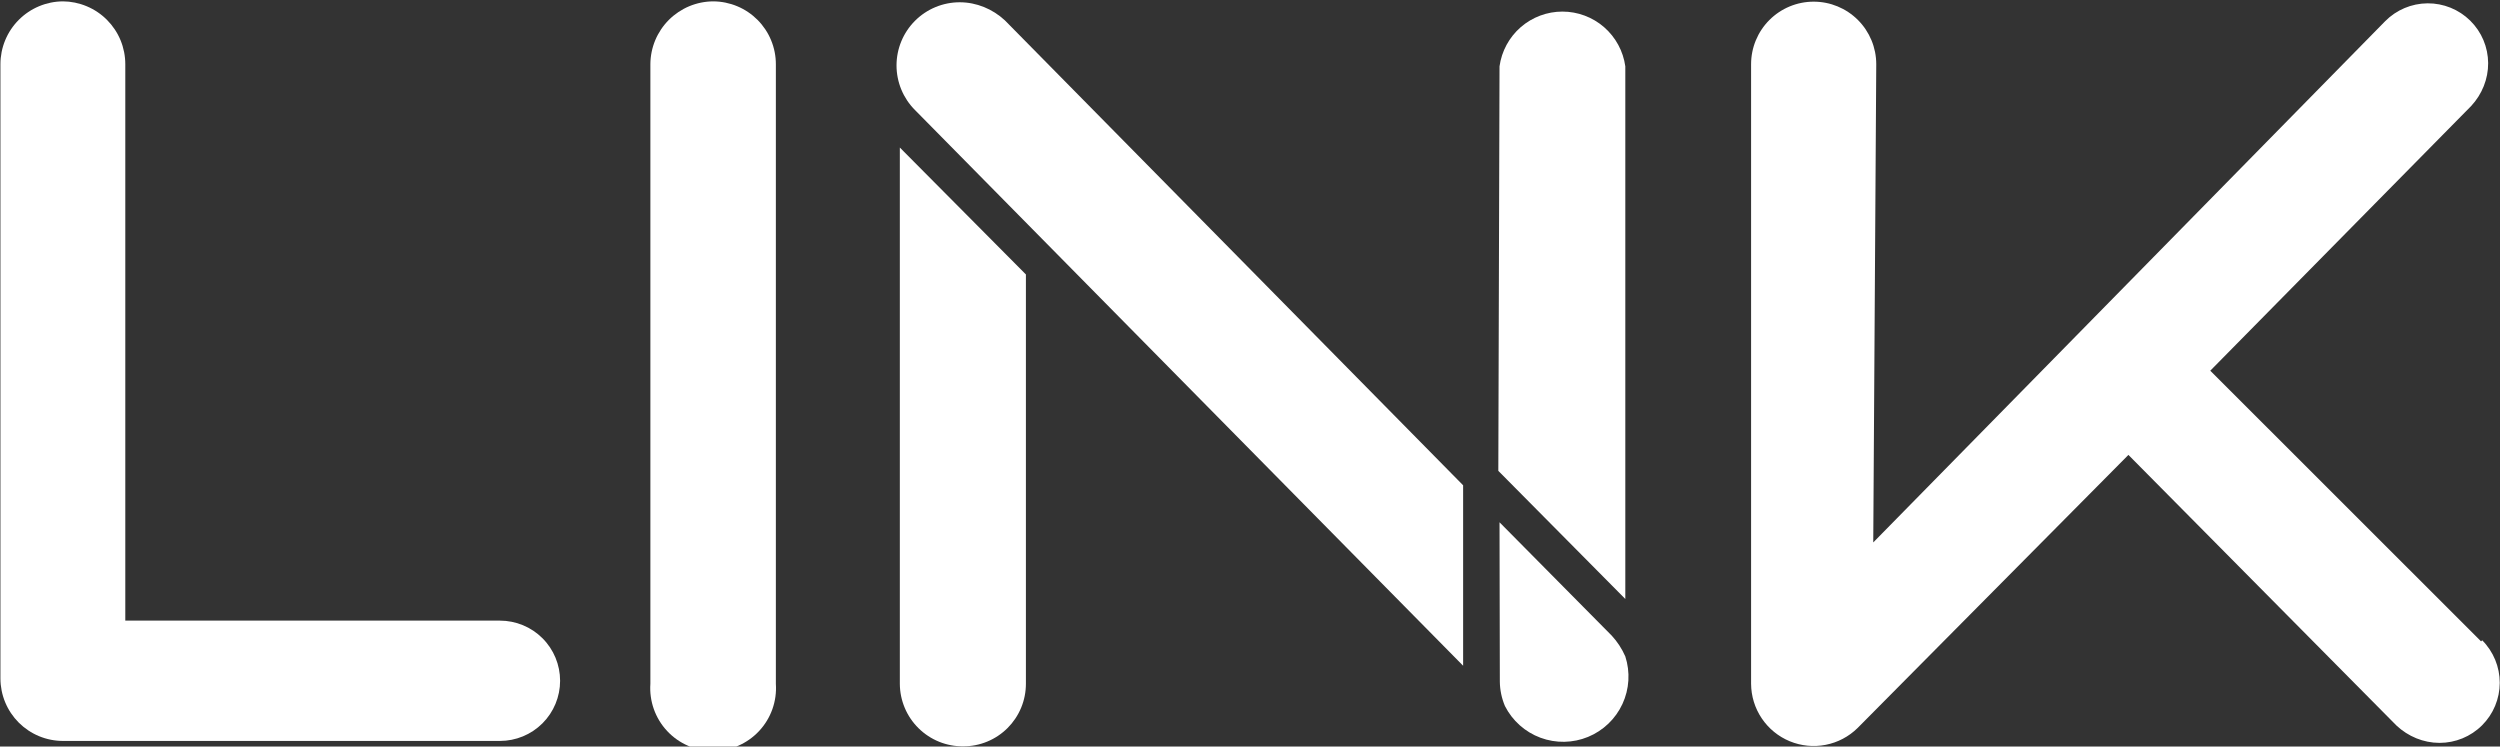
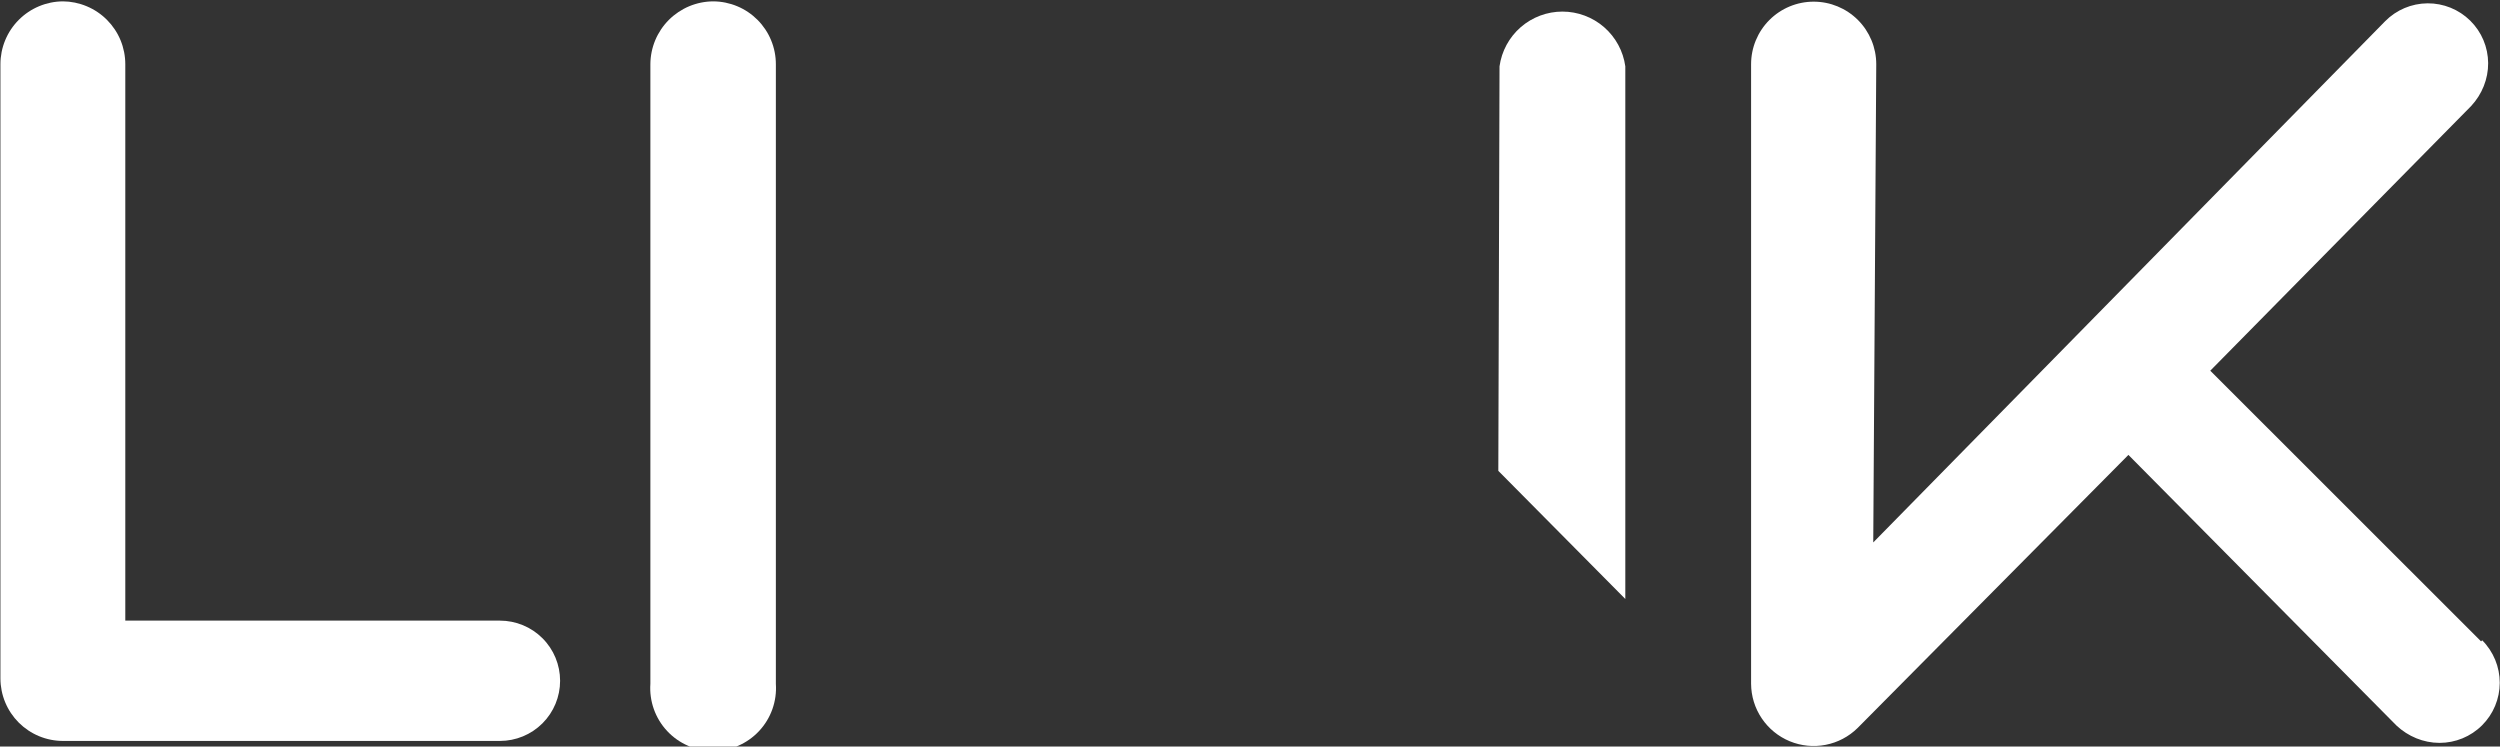
<svg xmlns="http://www.w3.org/2000/svg" version="1.2" viewBox="0 0 1517 453" width="1517" height="453">
  <rect x="0" y="0" width="1517" height="453" fill="#333333" stroke="none" />
  <title>0823</title>
  <defs>
    <clipPath clipPathUnits="userSpaceOnUse" id="cp1">
      <path d="m1517.02-541.56v994.62h-1516.76v-994.62z" />
    </clipPath>
    <clipPath clipPathUnits="userSpaceOnUse" id="cp2">
      <path d="m1534-543.75v1003.75h-1533.74v-1003.75z" />
    </clipPath>
    <clipPath clipPathUnits="userSpaceOnUse" id="cp3">
      <path d="m432.81 0.83c-5 0.02-9.96 1.03-14.58 2.95-4.61 1.93-8.81 4.74-12.35 8.27-3.54 3.54-6.35 7.74-8.28 12.35-1.92 4.62-2.93 9.57-2.95 14.57v375.95c-0.73 10.55 2.95 20.93 10.17 28.66 7.22 7.73 17.32 12.12 27.9 12.12 10.58 0 20.68-4.39 27.9-12.12 7.22-7.73 10.9-18.11 10.17-28.66v-375.95c0-4.99-0.98-9.94-2.89-14.55-1.9-4.62-4.7-8.81-8.22-12.35-3.53-3.54-7.71-6.36-12.32-8.28-4.61-1.93-9.55-2.94-14.55-2.96z" />
    </clipPath>
    <clipPath clipPathUnits="userSpaceOnUse" id="cp4">
      <path d="m584.54 452.88c4.99 0 9.93-0.98 14.53-2.89 4.61-1.9 8.8-4.7 12.33-8.23 3.52-3.52 6.32-7.71 8.23-12.31 1.91-4.61 2.89-9.54 2.89-14.53v-248.38l-76.5-77.01v325.39c0.02 5.03 1.04 10 2.99 14.63 1.95 4.63 4.8 8.83 8.38 12.35 3.58 3.53 7.82 6.32 12.48 8.2 4.66 1.89 9.64 2.83 14.67 2.78z" />
    </clipPath>
    <clipPath clipPathUnits="userSpaceOnUse" id="cp5">
-       <path d="m909.91 316.92l68.11 68.8q1.28 1.39 2.44 2.88 1.16 1.49 2.19 3.08 1.03 1.58 1.93 3.24 0.9 1.66 1.66 3.4c3.07 9.48 2.46 19.78-1.73 28.83-4.18 9.05-11.63 16.19-20.85 19.99-9.23 3.81-19.55 3.99-28.9 0.52-9.35-3.47-17.05-10.34-21.56-19.23q-0.74-1.75-1.31-3.57-0.57-1.81-0.96-3.67-0.39-1.86-0.6-3.75-0.21-1.89-0.23-3.8z" />
+       <path d="m909.91 316.92l68.11 68.8q1.28 1.39 2.44 2.88 1.16 1.49 2.19 3.08 1.03 1.58 1.93 3.24 0.9 1.66 1.66 3.4q-0.74-1.75-1.31-3.57-0.57-1.81-0.96-3.67-0.39-1.86-0.6-3.75-0.21-1.89-0.23-3.8z" />
    </clipPath>
    <clipPath clipPathUnits="userSpaceOnUse" id="cp6">
-       <path d="m609.74 12.33c-7.47-6.91-17.22-10.95-27.39-10.95-10.17 0-19.92 4.04-27.11 11.22-7.19 7.19-11.23 16.94-11.23 27.1 0 10.17 4.04 19.92 11.23 27.1l332.58 337.17v-109.5z" />
-     </clipPath>
+       </clipPath>
    <clipPath clipPathUnits="userSpaceOnUse" id="cp7">
      <path d="m909.91 40.25c1.28-9.21 5.85-17.64 12.86-23.75 7.02-6.1 16-9.47 25.3-9.47 9.31 0 18.29 3.37 25.31 9.47 7.01 6.11 11.58 14.54 12.86 23.75v323.21l-77.06-77.75z" />
    </clipPath>
    <clipPath clipPathUnits="userSpaceOnUse" id="cp8">
      <path d="m38.24 0.83c-5 0.02-9.94 1.03-14.55 2.96-4.61 1.92-8.79 4.74-12.32 8.28-3.52 3.54-6.32 7.73-8.22 12.35-1.91 4.61-2.89 9.56-2.89 14.55v372.67c0 4.98 0.98 9.92 2.89 14.52 1.91 4.61 4.71 8.79 8.23 12.32 3.53 3.52 7.72 6.32 12.32 8.23 4.61 1.91 9.55 2.89 14.54 2.89h265.12c9.68 0 18.97-3.85 25.82-10.69 6.85-6.85 10.69-16.13 10.69-25.81 0-9.68-3.84-18.97-10.69-25.81-6.85-6.85-16.14-10.69-25.82-10.69h-227.33v-337.63c0-4.99-0.98-9.94-2.88-14.55-1.91-4.62-4.71-8.81-8.23-12.35-3.52-3.54-7.71-6.36-12.32-8.28-4.61-1.93-9.55-2.94-14.36-2.96z" />
    </clipPath>
    <clipPath clipPathUnits="userSpaceOnUse" id="cp9">
      <path d="m1534-543.75v1003.75h-1533.74v-1003.75z" />
    </clipPath>
    <clipPath clipPathUnits="userSpaceOnUse" id="cp10">
      <path d="m1505.52 389.19l-164.33-164.25 158.3-160.6c6.6-7.09 10.38-16.4 10.32-26.08-0.07-9.68-3.98-18.94-10.88-25.73-6.9-6.8-16.21-10.58-25.9-10.51-9.68 0.07-18.94 3.98-25.74 10.87l-310.6 316.26 1.82-290.18c0-10.07-4-19.72-11.12-26.84-7.12-7.12-16.78-11.12-26.85-11.12-10.08 0-19.74 4-26.86 11.12-7.12 7.12-11.12 16.77-11.12 26.84v375.95c0.04 7.47 2.28 14.76 6.45 20.96 4.16 6.19 10.06 11.03 16.96 13.89 6.9 2.86 14.49 3.63 21.82 2.2 7.33-1.42 14.08-4.98 19.4-10.22l164.33-165.71 162.69 164.25c7.08 6.61 16.36 10.48 26.05 10.49 9.68 0.02 18.98-3.81 25.84-10.64 6.86-6.83 10.72-16.11 10.74-25.79 0.01-9.68-3.82-18.97-10.65-25.83" />
    </clipPath>
  </defs>
  <style>
		.s0 { fill: #ffffff } 
	</style>
  <g id="Layer_8">
    <g id="Clip-Path: g73" clip-path="url(#cp1)">
      <g id="g73">
        <g id="g72">
          <g id="g71">
            <g id="Clip-Path: g70" clip-path="url(#cp2)">
              <g id="g70">
                <g id="g69">
                  <g id="g68">
                    <g id="Clip-Path: g47" clip-path="url(#cp3)">
                      <g id="g47">
                        <g id="g46">
                          <g id="g45">
                            <path id="path44" fill-rule="evenodd" class="s0" d="m561.9-90.4v634.5h-258.5v-634.5z" />
                          </g>
                        </g>
                      </g>
                    </g>
                    <g id="Clip-Path: g50" clip-path="url(#cp4)">
                      <g id="g50">
                        <g id="g49">
                          <g id="g48">
-                             <path id="path47" fill-rule="evenodd" class="s0" d="m713.4-1.7v546h-258.7v-546z" />
-                           </g>
+                             </g>
                        </g>
                      </g>
                    </g>
                    <g id="Clip-Path: g53" clip-path="url(#cp5)">
                      <g id="g53">
                        <g id="g52">
                          <g id="g51">
-                             <path id="path50" fill-rule="evenodd" class="s0" d="m1080.5 225.7v318.6h-261.9v-318.6z" />
-                           </g>
+                             </g>
                        </g>
                      </g>
                    </g>
                    <g id="Clip-Path: g56" clip-path="url(#cp6)">
                      <g id="g56">
                        <g id="g55">
                          <g id="g54">
                            <path id="path53" fill-rule="evenodd" class="s0" d="m979.8-90.4v585.6h-527.3v-585.6z" />
                          </g>
                        </g>
                      </g>
                    </g>
                    <g id="Clip-Path: g59" clip-path="url(#cp7)">
                      <g id="g59">
                        <g id="g58">
                          <g id="g57">
                            <path id="path56" fill-rule="evenodd" class="s0" d="m1078.1-90.4v544.9h-259.5v-544.9z" />
                          </g>
                        </g>
                      </g>
                    </g>
                    <g id="Clip-Path: g64" clip-path="url(#cp8)">
                      <g id="g64">
                        <g id="g63">
                          <g id="g62">
                            <g id="Clip-Path: g61" clip-path="url(#cp9)">
                              <g id="g61">
                                <g id="g60">
                                  <path id="path59" fill-rule="evenodd" class="s0" d="m432.6-90.4v631.1h-523.6v-631.1z" />
                                </g>
                              </g>
                            </g>
                          </g>
                        </g>
                      </g>
                    </g>
                    <g id="Clip-Path: g67" clip-path="url(#cp10)">
                      <g id="g67">
                        <g id="g66">
                          <g id="g65">
                            <path id="path64" class="s0" d="m971.1-90.2h637.2v634.5h-637.2z" />
                          </g>
                        </g>
                      </g>
                    </g>
                  </g>
                </g>
              </g>
            </g>
          </g>
        </g>
      </g>
    </g>
  </g>
</svg>